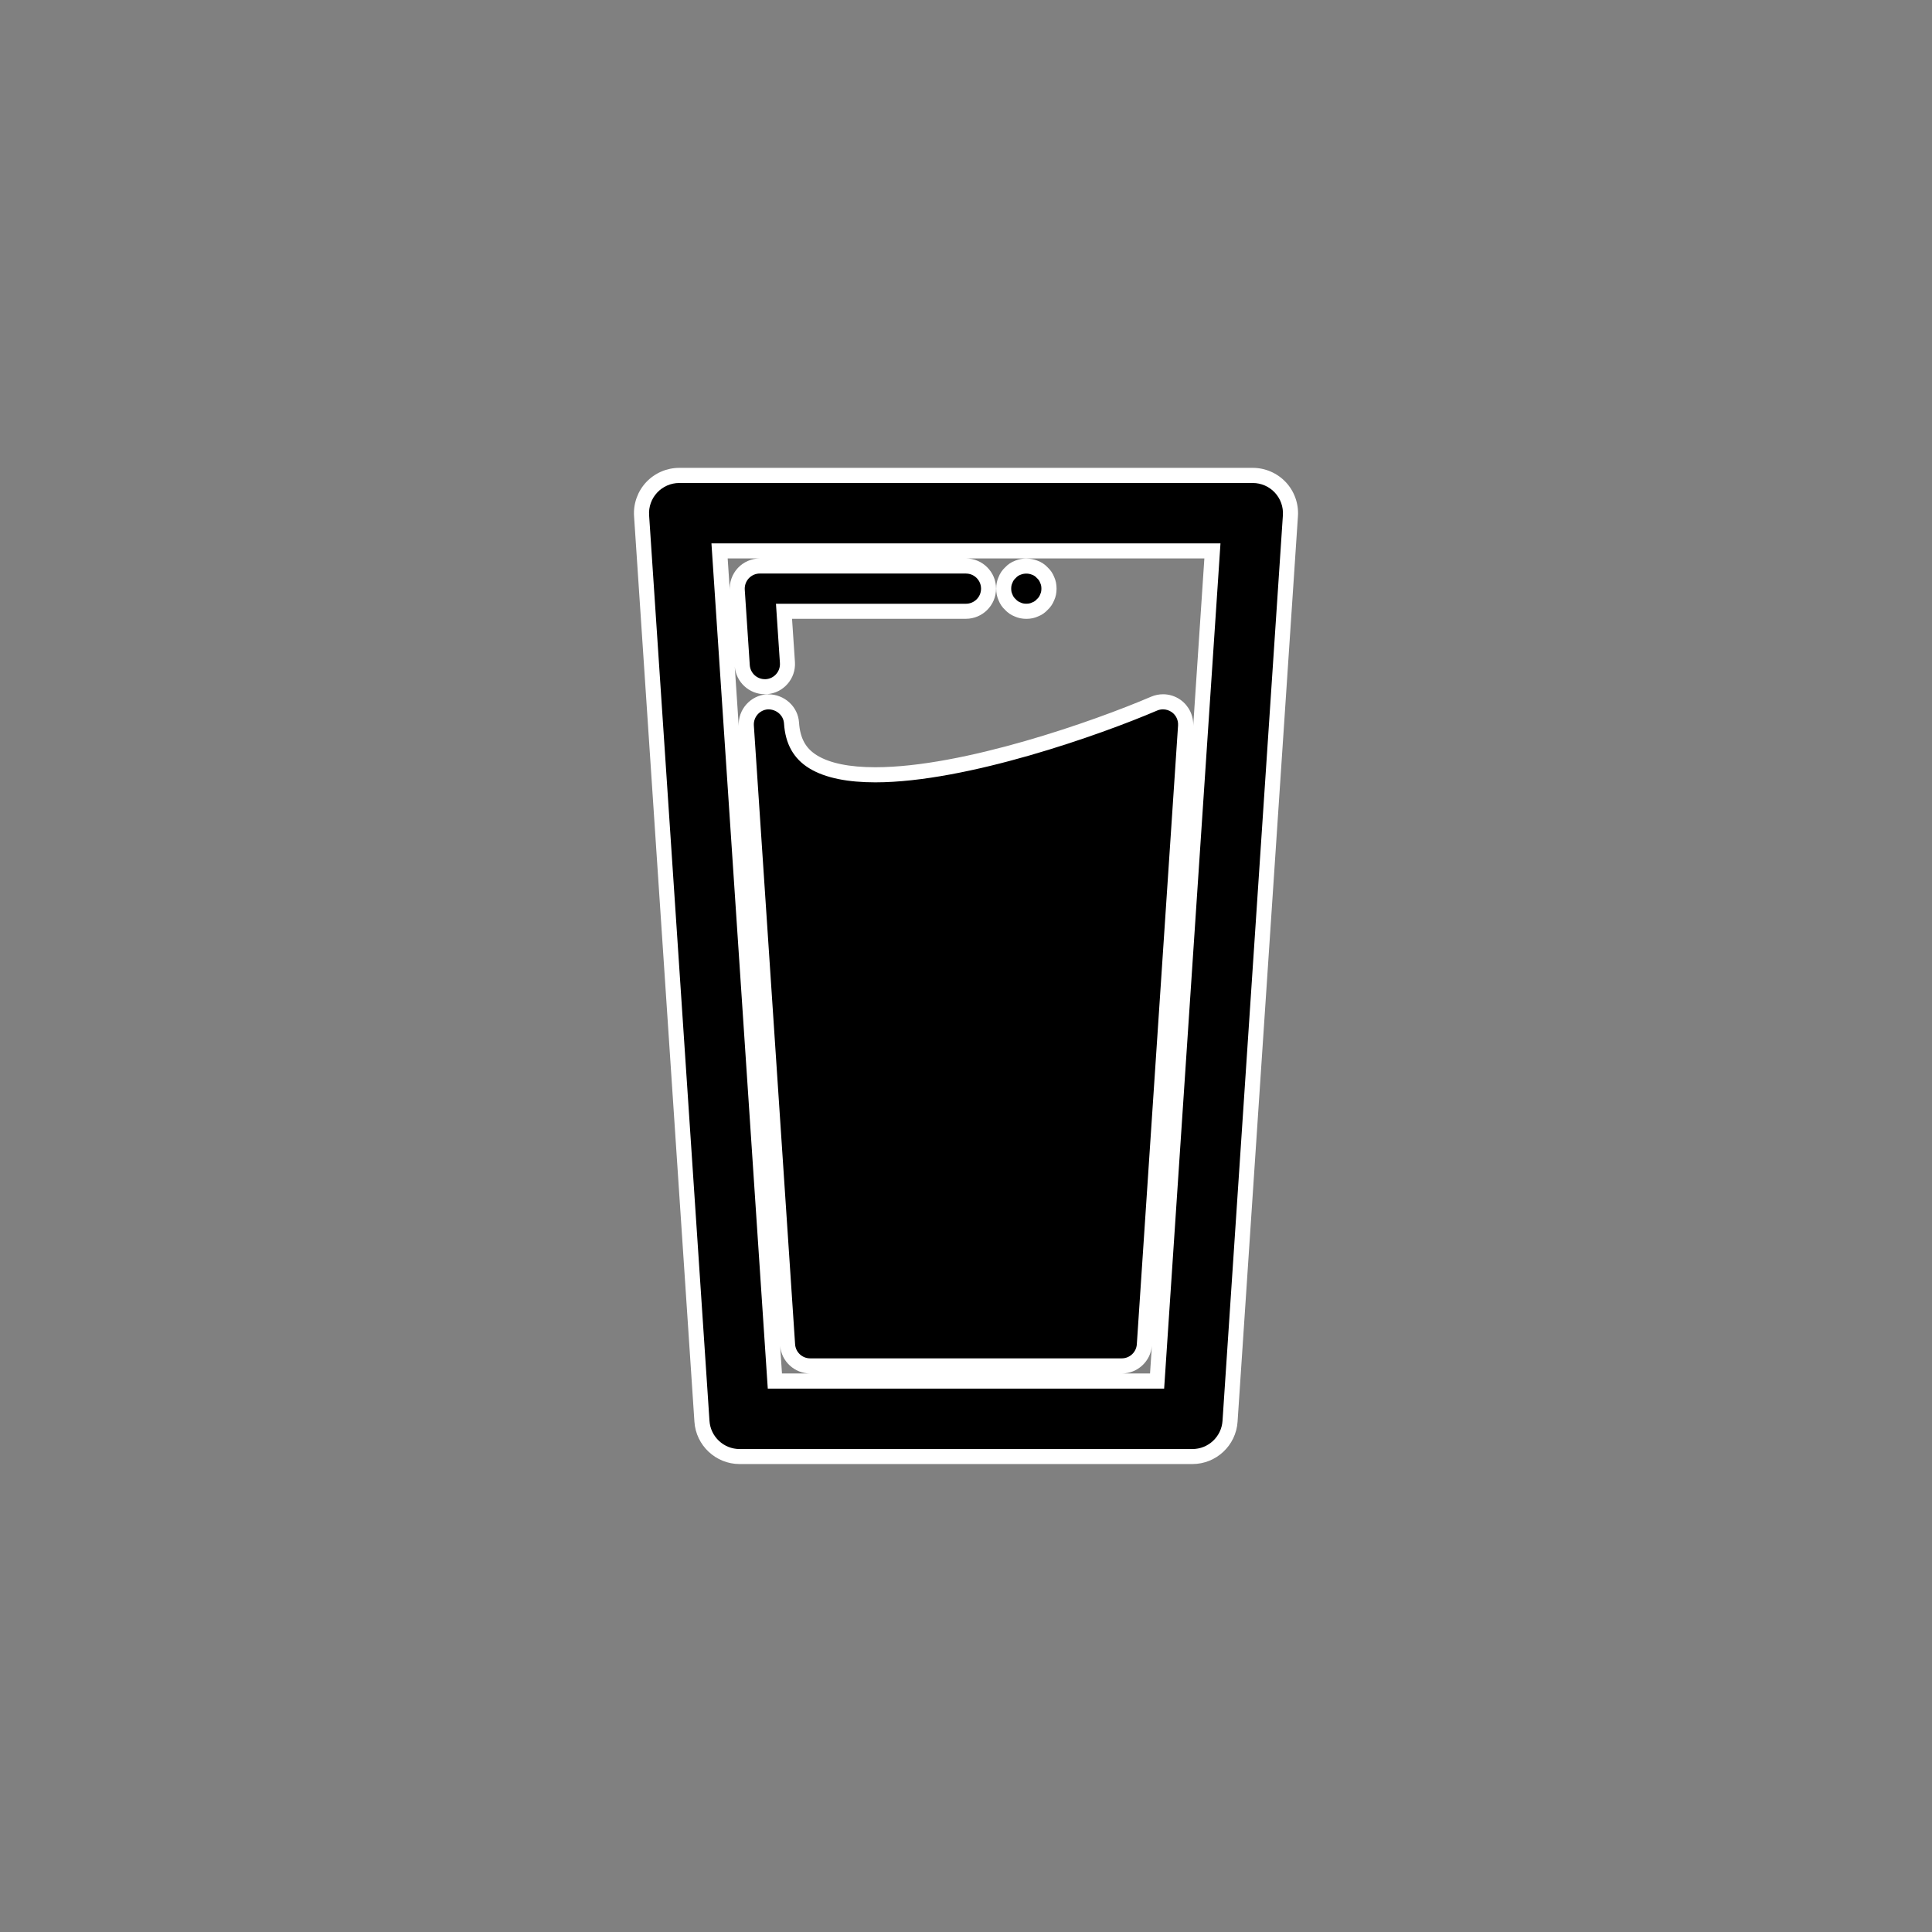
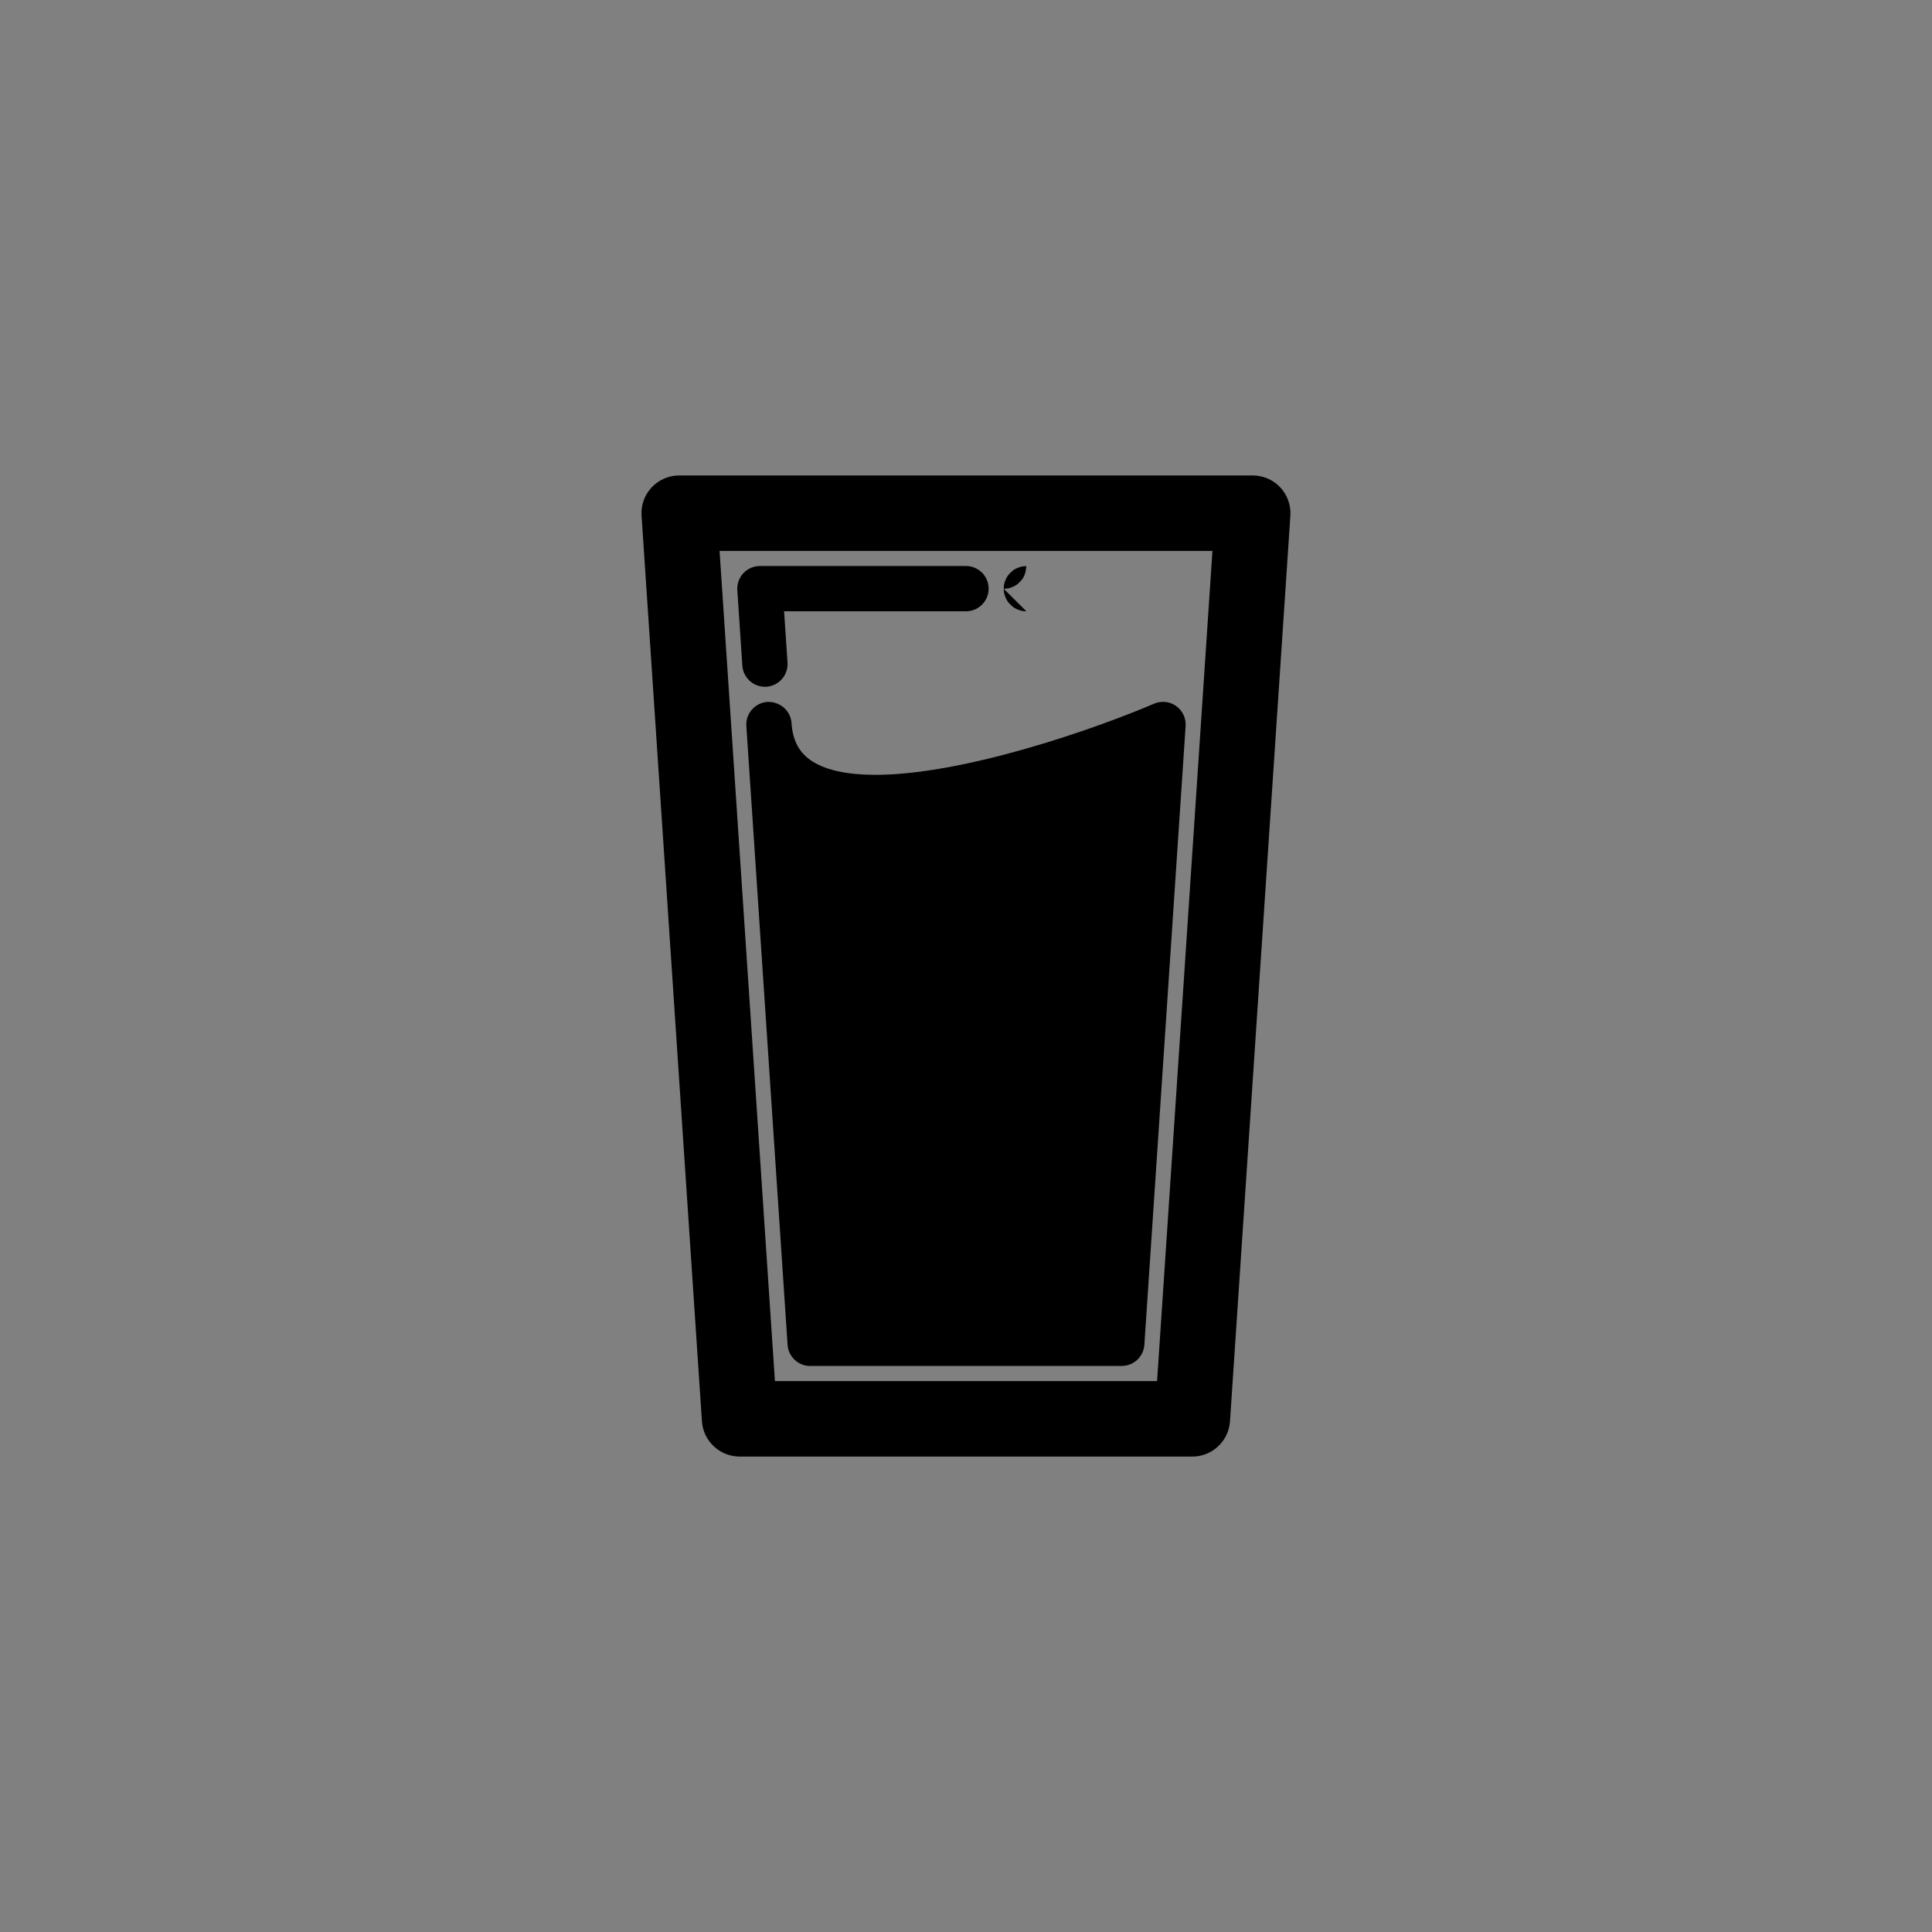
<svg xmlns="http://www.w3.org/2000/svg" id="Ebene_1" viewBox="0 0 512 512">
  <rect x="0" y="0" width="512" height="512" fill="#808080" stroke="none" />
  <defs>
    <style>.cls-1{fill:#fff;}</style>
  </defs>
-   <path d="m196,386c-5.25,0-9.63-4.1-9.98-9.34l-16-240c-.19-2.75.79-5.48,2.67-7.49,1.89-2.02,4.55-3.17,7.3-3.17h152c2.75,0,5.42,1.15,7.3,3.17,1.88,2.02,2.86,4.75,2.67,7.5l-16,240c-.34,5.23-4.73,9.34-9.98,9.34h-120Zm110.64-20l14.67-220h-130.62l14.67,220h101.29Zm-91.93-4c-3.15,0-5.78-2.46-5.99-5.6l-10.93-164c-.22-3.3,2.29-6.16,5.59-6.39h.24c3.24,0,5.94,2.45,6.14,5.59.32,4.83,2.14,8.1,5.73,10.3,3.72,2.28,9.27,3.44,16.48,3.44h0c23.64,0,58.66-12.33,73.88-18.86.76-.32,1.55-.48,2.37-.48,1.25,0,2.45.38,3.46,1.1,1.69,1.2,2.66,3.22,2.52,5.29l-10.93,164c-.21,3.14-2.84,5.6-5.99,5.6h-82.58Zm-12-180c-3.15,0-5.77-2.46-5.98-5.6l-1.33-20c-.11-1.65.47-3.29,1.6-4.5,1.13-1.21,2.73-1.9,4.38-1.9h54.62c3.31,0,6,2.69,6,6s-2.69,6-6,6h-48.21l.91,13.6c.22,3.3-2.29,6.16-5.59,6.39-.17,0-.28.01-.4.01Zm69.29-20c-.87,0-1.6-.15-2.29-.47-.73-.27-1.42-.74-1.93-1.31-.57-.5-1.04-1.19-1.31-1.93-.32-.69-.47-1.42-.47-2.29s.15-1.61.47-2.29c.27-.73.74-1.42,1.31-1.92.53-.59,1.22-1.06,2-1.33.7-.29,1.45-.43,2.22-.43h0c.77,0,1.52.14,2.23.43.76.27,1.47.75,1.99,1.33.57.51,1.04,1.2,1.31,1.93.32.69.47,1.42.47,2.29s-.15,1.6-.47,2.29c-.27.74-.74,1.42-1.31,1.93-.51.57-1.19,1.04-1.93,1.31-.69.32-1.42.47-2.29.47Z" />
-   <path class="cls-1" d="m332,128c2.21,0,4.33.92,5.84,2.54,1.51,1.62,2.29,3.79,2.14,6l-16,240c-.28,4.2-3.77,7.47-7.98,7.47h-120c-4.21,0-7.7-3.27-7.98-7.47l-16-240c-.15-2.21.62-4.38,2.14-6,1.52-1.62,3.63-2.54,5.84-2.54h152m-128.52,240h105.03l14.93-224h-134.9l14.93,224m52.52-216c2.21,0,4,1.79,4,4s-1.79,4-4,4h-50.35l1.05,15.73c.14,2.2-1.52,4.11-3.73,4.26-.09,0-.18,0-.27,0-2.09,0-3.85-1.62-3.99-3.73l-1.33-20c-.07-1.11.32-2.19,1.07-3,.76-.81,1.82-1.27,2.92-1.27h54.62m16,.02c.52,0,1.04.1,1.52.3.48.16.96.48,1.28.88.4.32.72.8.88,1.28.24.48.32.96.32,1.52s-.08,1.04-.32,1.52c-.16.48-.48.96-.88,1.28-.32.4-.8.72-1.28.88-.48.24-.96.32-1.52.32s-1.04-.08-1.52-.32c-.48-.16-.96-.48-1.28-.88-.4-.32-.72-.8-.88-1.28-.24-.48-.32-.96-.32-1.52s.08-1.04.32-1.52c.16-.48.48-.96.88-1.28.32-.4.8-.72,1.28-.88.48-.2,1-.3,1.52-.3m36.23,35.98c.82,0,1.63.25,2.31.73,1.14.8,1.77,2.14,1.68,3.53l-10.93,164c-.14,2.1-1.89,3.73-3.99,3.73h-82.58c-2.11,0-3.85-1.63-3.99-3.73l-10.93-164c-.14-2.2,1.52-4.11,3.73-4.26.04,0,.07,0,.11,0,2.12,0,4.01,1.56,4.15,3.73.36,5.46,2.55,9.34,6.68,11.88,4.32,2.65,10.43,3.73,17.52,3.73,24.21,0,59.85-12.66,74.67-19.02.51-.22,1.05-.32,1.58-.32m23.78-64h-152c-3.31,0-6.5,1.39-8.76,3.8-2.26,2.42-3.43,5.7-3.21,9l16,240c.41,6.28,5.67,11.2,11.97,11.2h120c6.3,0,11.56-4.92,11.97-11.21l16-240c.22-3.3-.95-6.58-3.21-8.99-2.27-2.42-5.46-3.8-8.77-3.8h0Zm-76,24h63.17l-2.96,44.41c.14-2.72-1.15-5.37-3.37-6.94-1.36-.96-2.96-1.47-4.62-1.47-1.09,0-2.14.22-3.15.64-15.09,6.47-49.79,18.7-73.11,18.7-6.83,0-12.03-1.06-15.43-3.14-3.03-1.86-4.5-4.55-4.78-8.73-.27-4.18-3.85-7.46-8.14-7.46-.07,0-.14,0-.21,0-.06,0-.11,0-.17,0-4.35.29-7.67,4.04-7.46,8.38l-1.05-15.75c.34,4.13,3.81,7.35,7.97,7.35.15,0,.3,0,.44-.01.03,0,.06,0,.09,0,4.4-.3,7.74-4.11,7.45-8.51l-.77-11.47h46.07c4.41,0,8-3.59,8-8s-3.59-8-8-8h0Zm-63.17,0h8.55c-2.2,0-4.33.92-5.84,2.53-1.51,1.62-2.29,3.81-2.14,6l.47,6.99-1.03-15.52h0Zm14.4,216l-.49-7.34c.34,4.13,3.82,7.34,7.97,7.34h82.58c4.15,0,7.63-3.21,7.97-7.34l-.49,7.34h-97.55Zm64.77-215.98c-1.02,0-2,.19-2.93.56-1.03.37-1.97,1-2.7,1.79-.76.7-1.36,1.59-1.74,2.57-.42.93-.63,1.93-.63,3.07s.2,2.13.62,3.06c.38.99.98,1.88,1.75,2.58.7.76,1.59,1.36,2.57,1.74.93.42,1.93.62,3.06.62s2.12-.2,3.05-.62c.99-.38,1.88-.98,2.58-1.75.76-.7,1.37-1.6,1.75-2.58.42-.93.62-1.93.62-3.05s-.2-2.13-.62-3.06c-.37-.98-.98-1.87-1.74-2.57-.73-.79-1.67-1.42-2.71-1.79-.93-.37-1.92-.56-2.93-.56h0Z" />
+   <path d="m196,386c-5.25,0-9.63-4.1-9.98-9.34l-16-240c-.19-2.75.79-5.48,2.67-7.49,1.89-2.02,4.55-3.17,7.3-3.17h152c2.75,0,5.42,1.15,7.3,3.17,1.88,2.02,2.86,4.75,2.67,7.5l-16,240c-.34,5.23-4.73,9.34-9.98,9.34h-120Zm110.64-20l14.67-220h-130.62l14.67,220h101.29Zm-91.93-4c-3.15,0-5.78-2.46-5.99-5.6l-10.93-164c-.22-3.3,2.29-6.16,5.59-6.39h.24c3.24,0,5.94,2.45,6.14,5.59.32,4.83,2.14,8.1,5.73,10.3,3.72,2.28,9.27,3.44,16.48,3.44h0c23.64,0,58.66-12.33,73.88-18.86.76-.32,1.55-.48,2.37-.48,1.25,0,2.45.38,3.46,1.1,1.69,1.2,2.66,3.22,2.52,5.29l-10.93,164c-.21,3.14-2.84,5.6-5.99,5.6h-82.58Zm-12-180c-3.15,0-5.77-2.46-5.98-5.6l-1.33-20c-.11-1.65.47-3.29,1.6-4.5,1.13-1.21,2.73-1.9,4.38-1.9h54.62c3.31,0,6,2.69,6,6s-2.69,6-6,6h-48.21l.91,13.6c.22,3.3-2.29,6.16-5.59,6.39-.17,0-.28.01-.4.01Zm69.29-20c-.87,0-1.6-.15-2.29-.47-.73-.27-1.42-.74-1.93-1.31-.57-.5-1.04-1.19-1.31-1.93-.32-.69-.47-1.42-.47-2.29s.15-1.61.47-2.29c.27-.73.74-1.42,1.31-1.92.53-.59,1.22-1.06,2-1.33.7-.29,1.45-.43,2.22-.43h0s-.15,1.6-.47,2.29c-.27.74-.74,1.42-1.31,1.93-.51.57-1.19,1.04-1.93,1.31-.69.32-1.42.47-2.29.47Z" />
</svg>